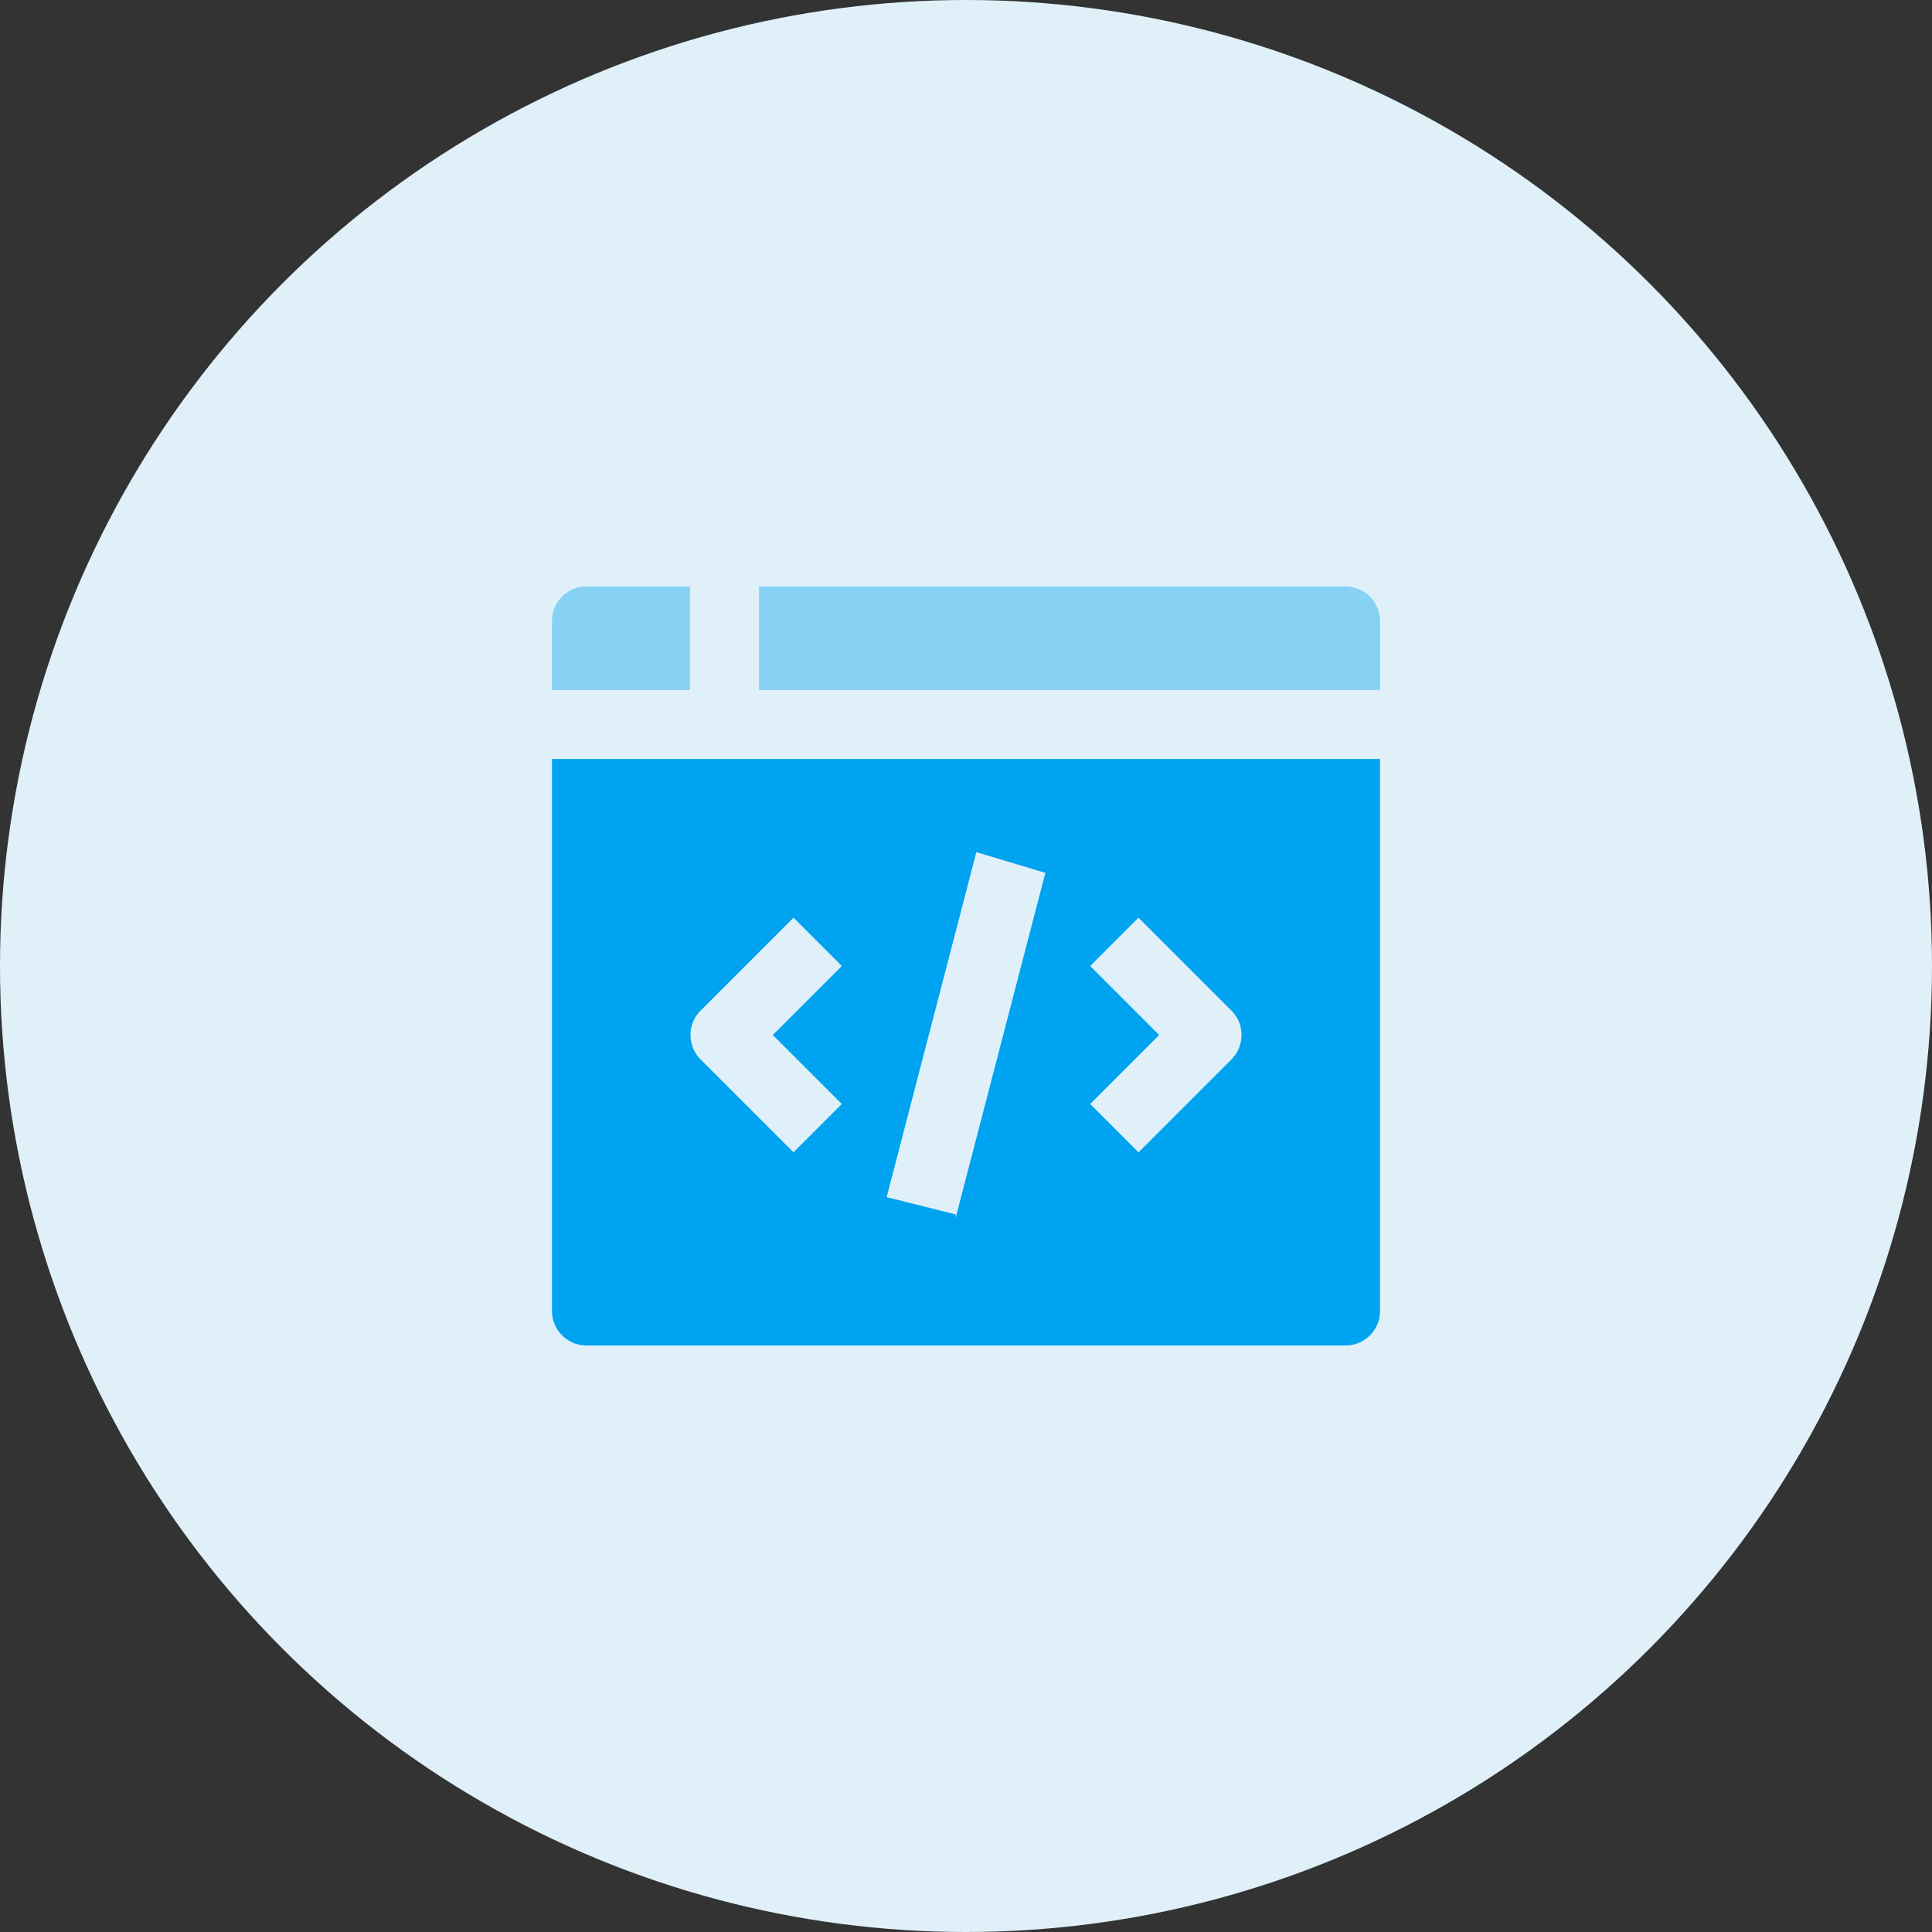
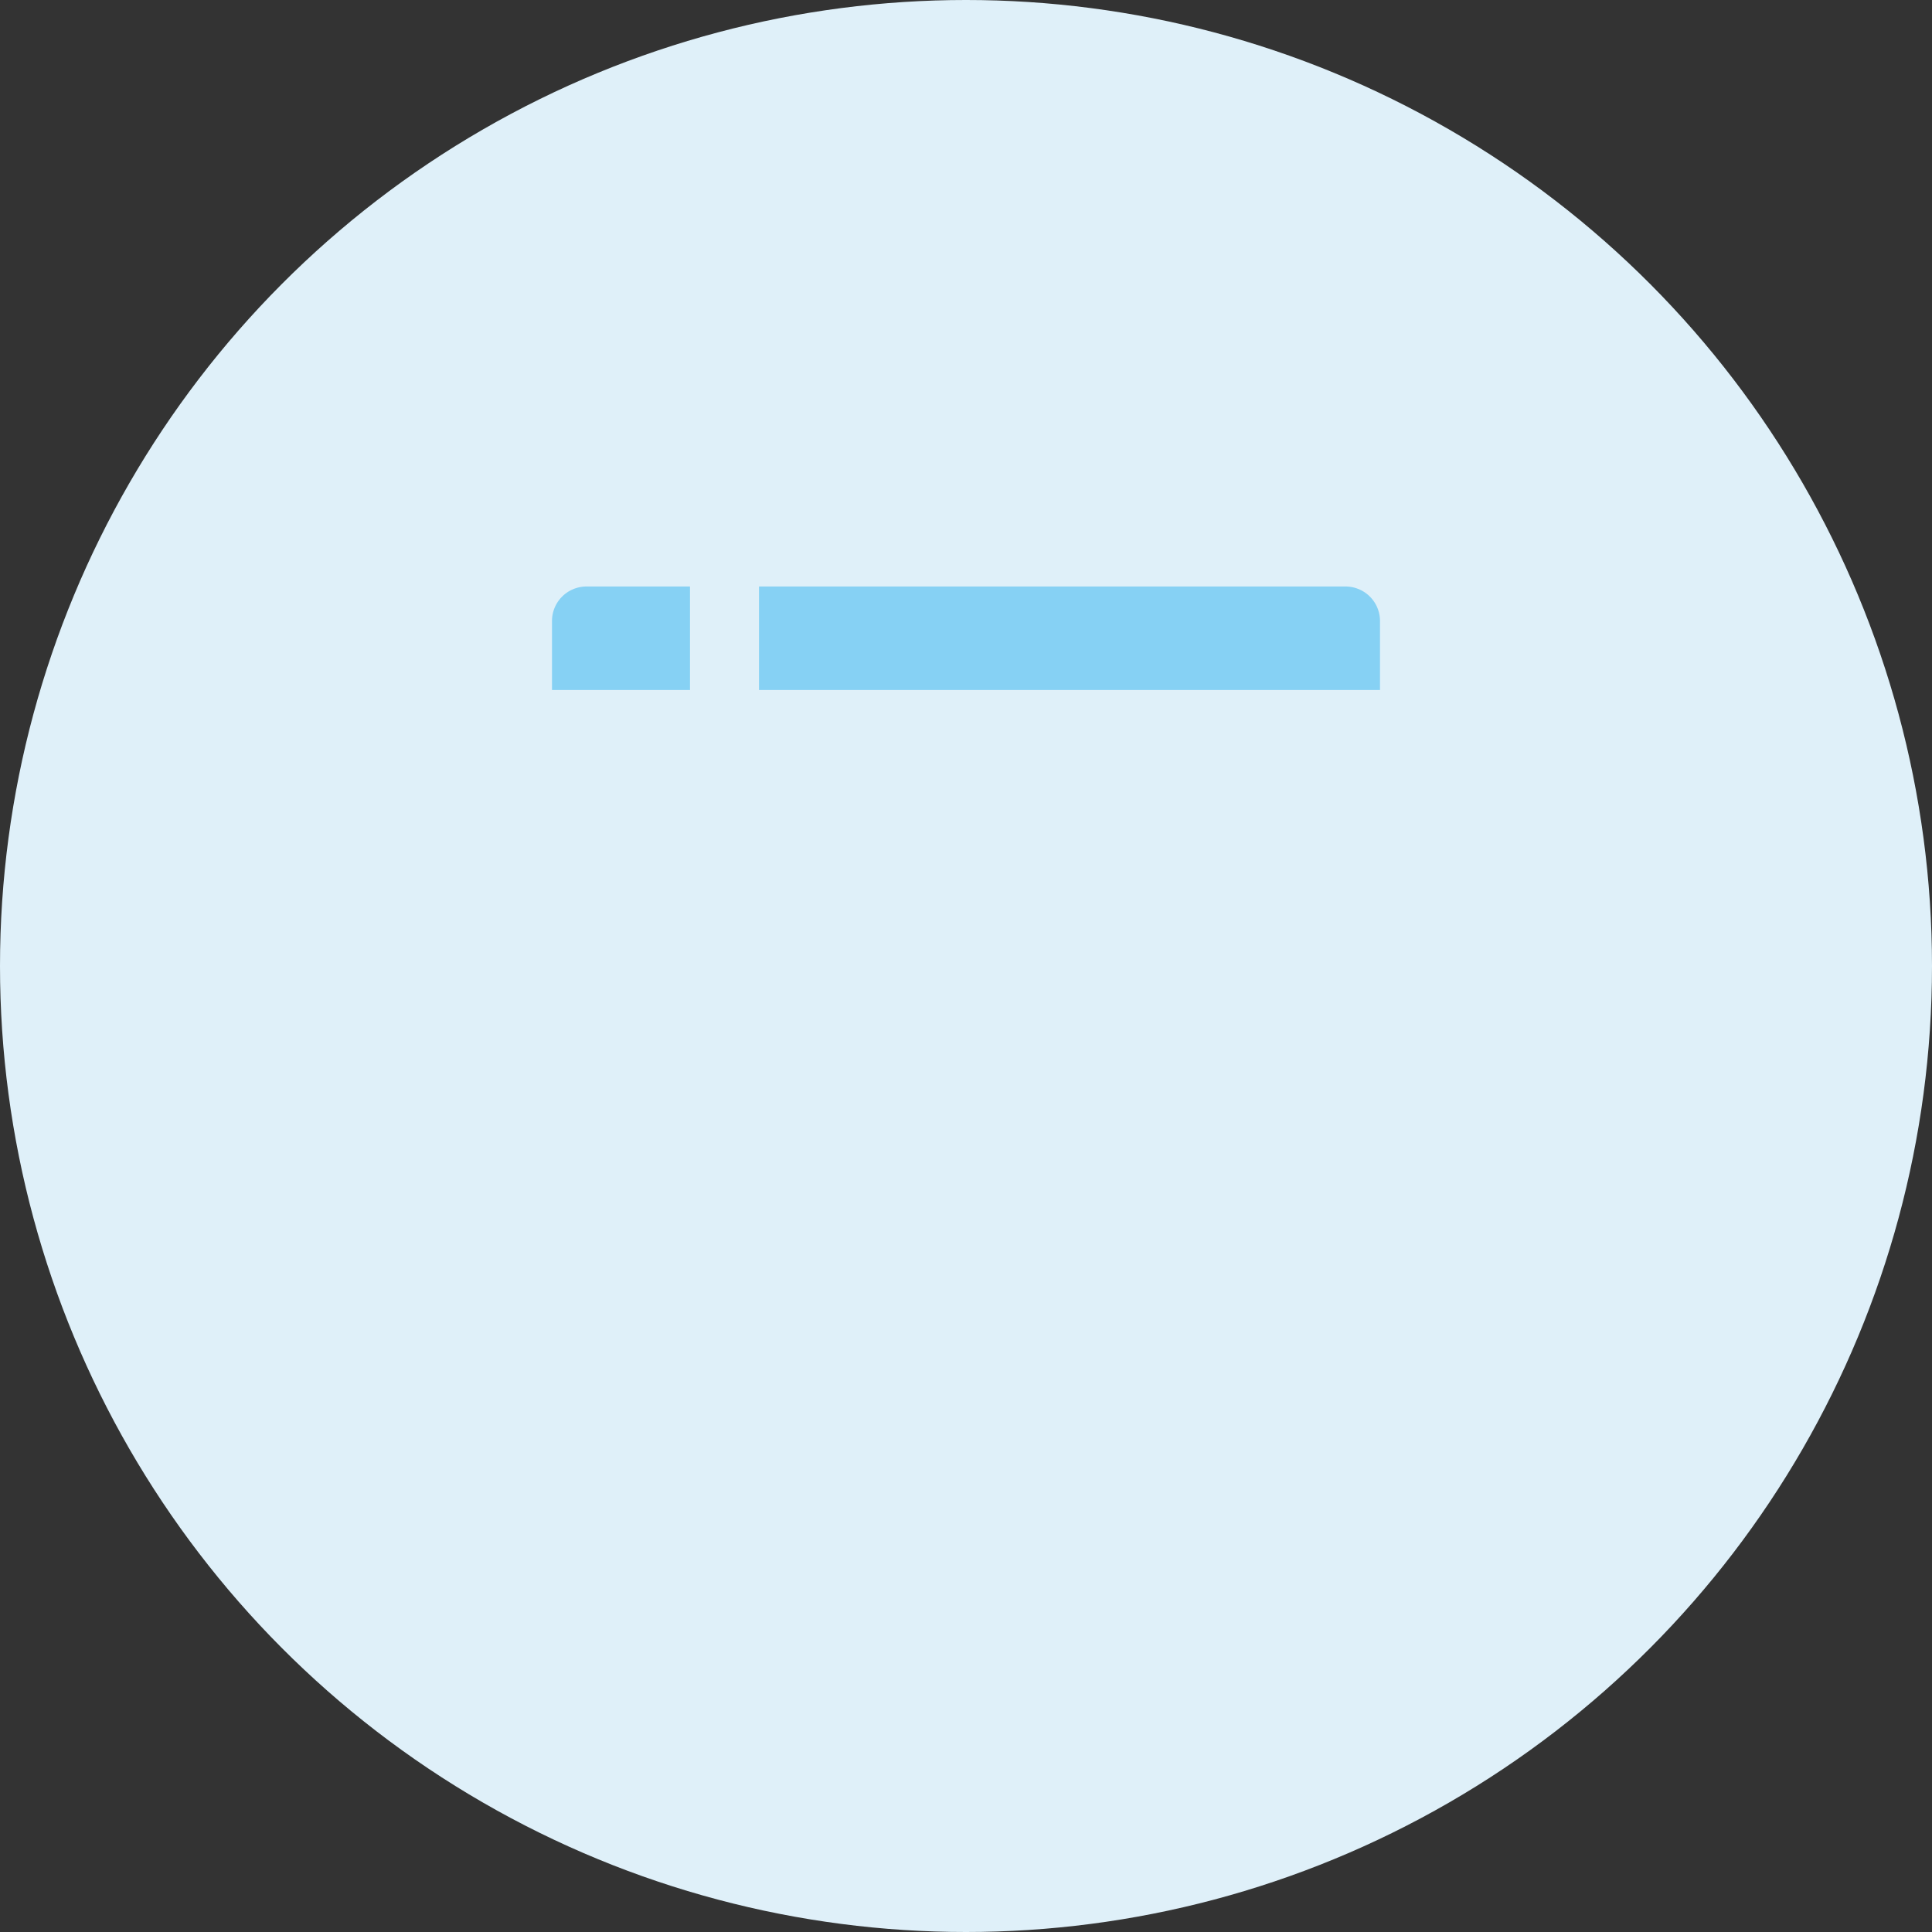
<svg xmlns="http://www.w3.org/2000/svg" width="56" height="56">
  <rect width="100%" height="100%" fill="#333333" stroke="none" />
  <circle cx="28" cy="28" r="28" fill="#DFF0F9" />
  <g fill="#00A3EF">
    <path d="M20 20v-3h-3a1 1 0 0 0-1 1v2h4zm20 0v-2a1 1 0 0 0-1-1H22v3h18z" opacity=".4" />
-     <path d="M16 22v16a1 1 0 0 0 1 1h22a1 1 0 0 0 1-1V22H16zm8.4 10L23 33.4l-2.7-2.7a1 1 0 0 1 0-1.4l2.7-2.7 1.4 1.4-2 2 2 2zm3.3 3.2l-2-.5 2.6-10 2 .6-2.6 10zm8-4.5L33 33.4 31.6 32l2-2-2-2 1.4-1.4 2.7 2.7a1 1 0 0 1 0 1.4z" />
  </g>
</svg>